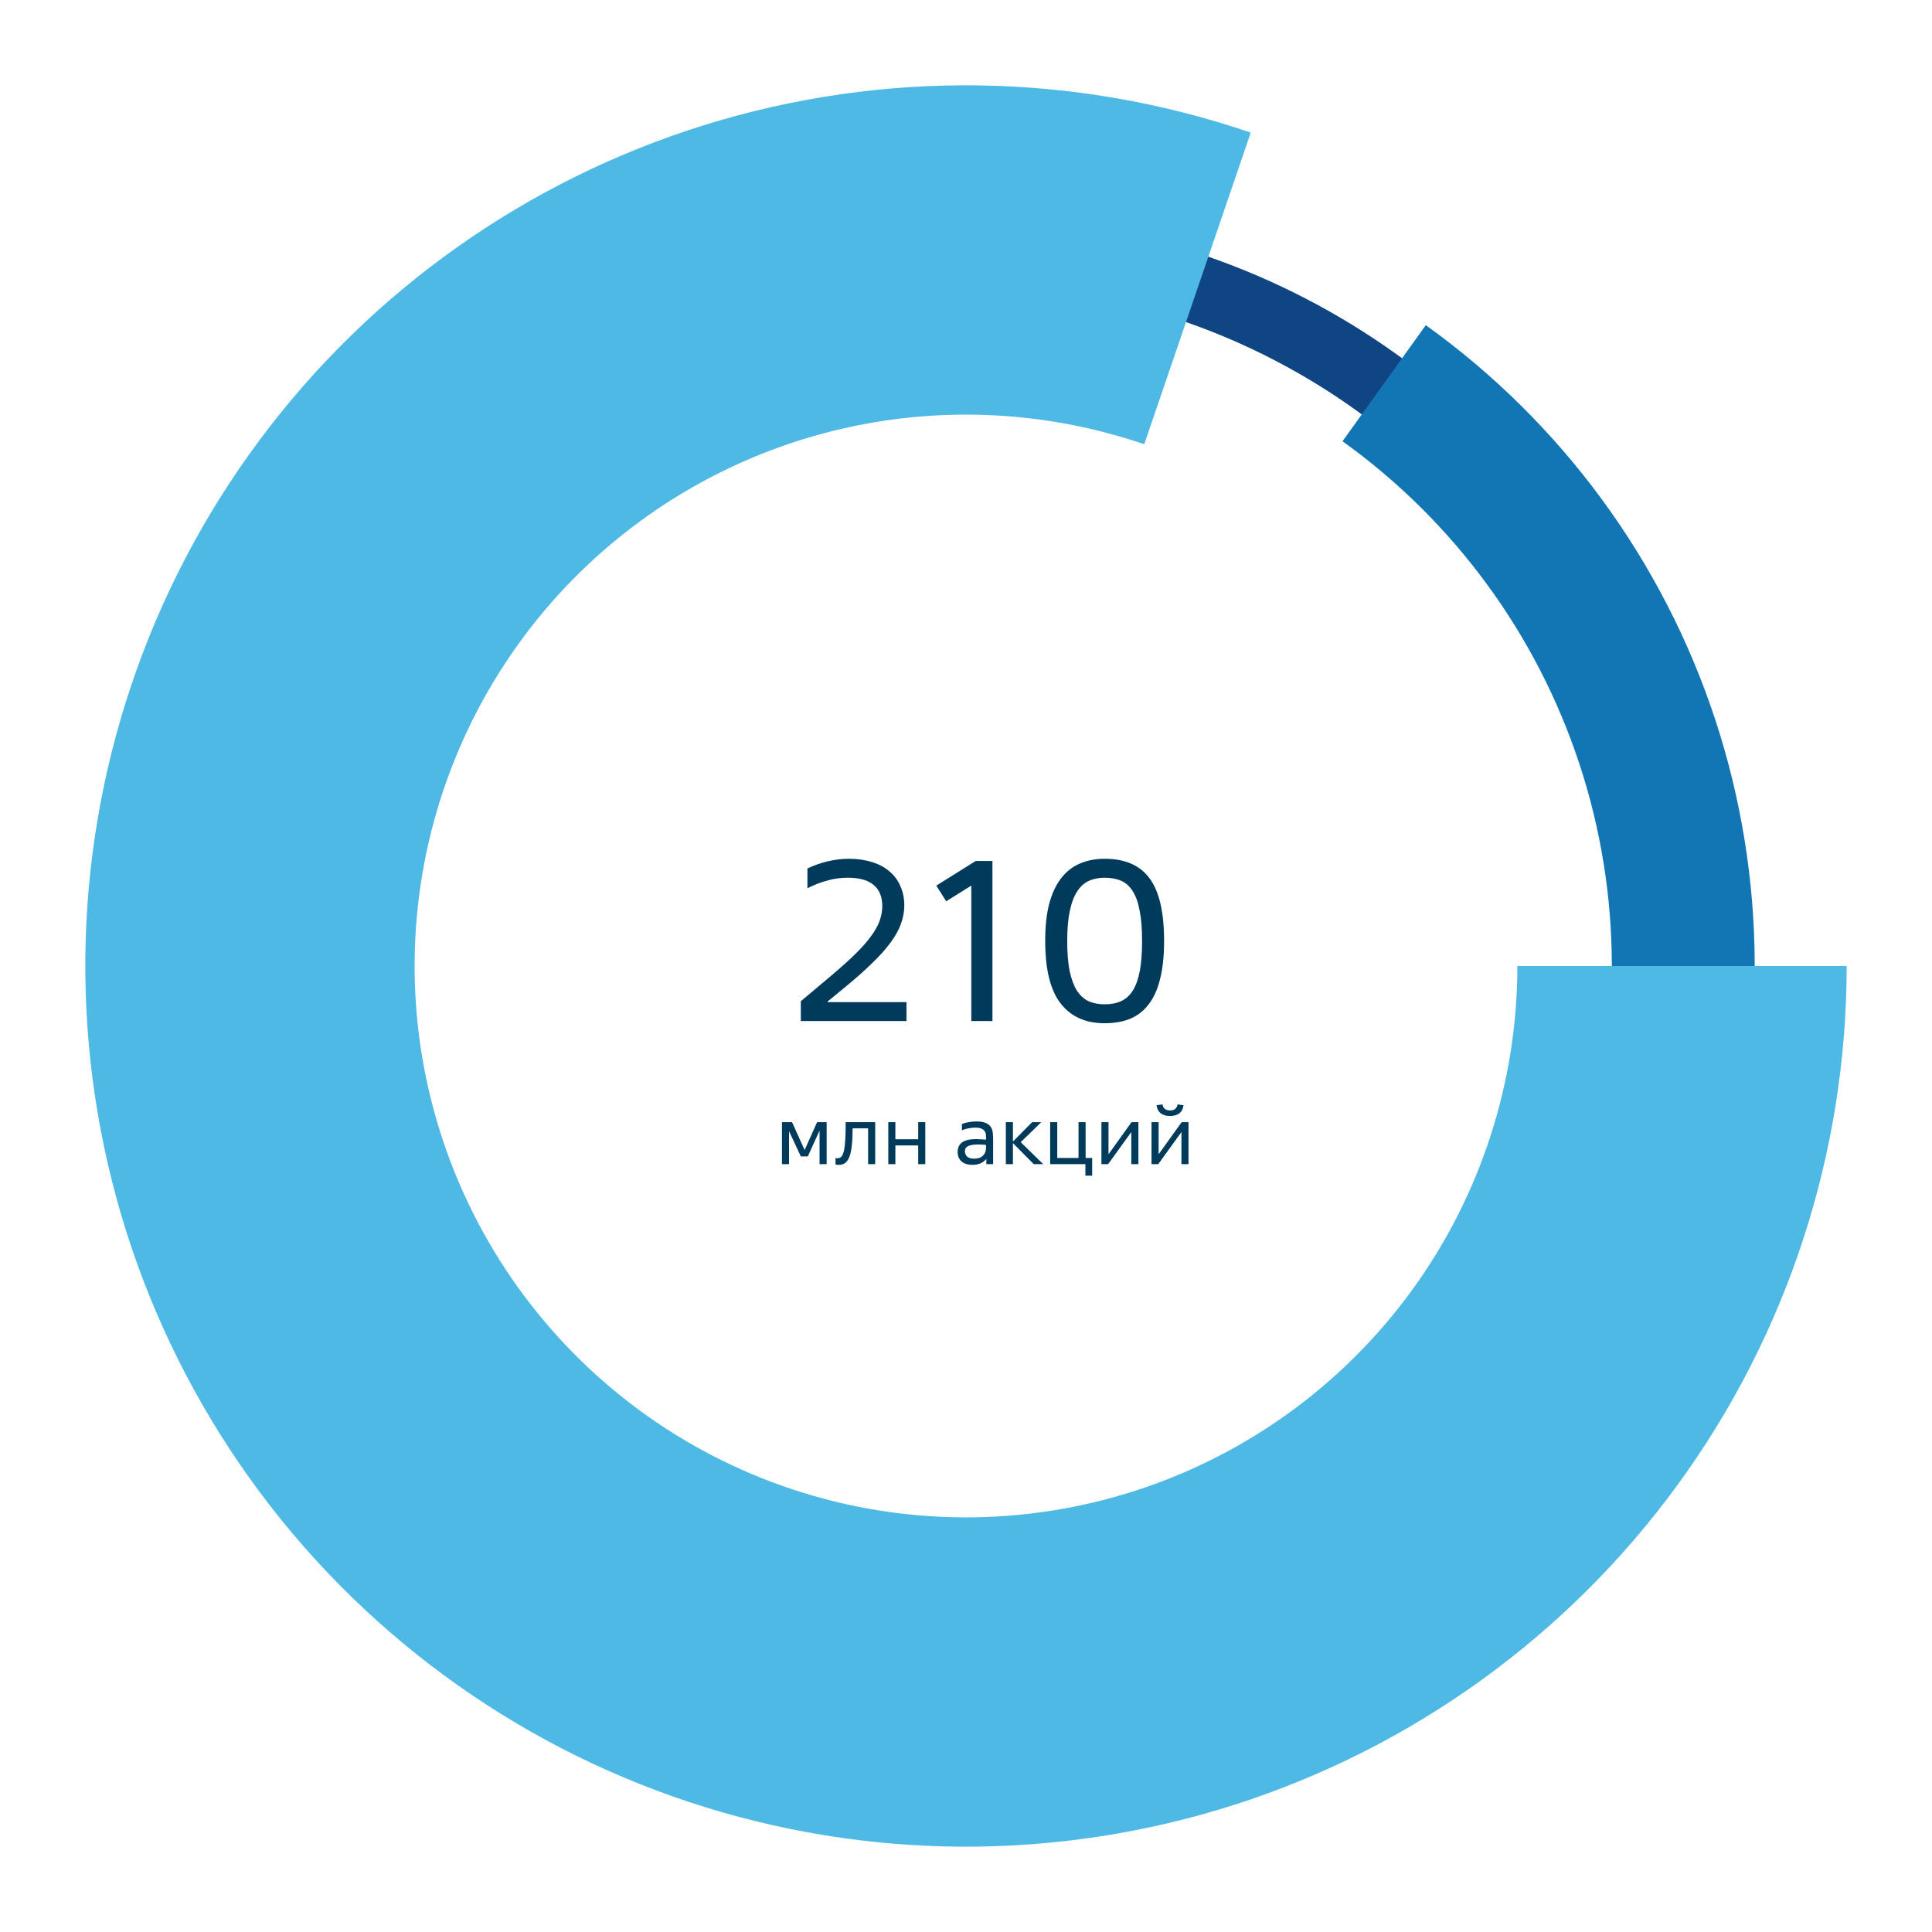
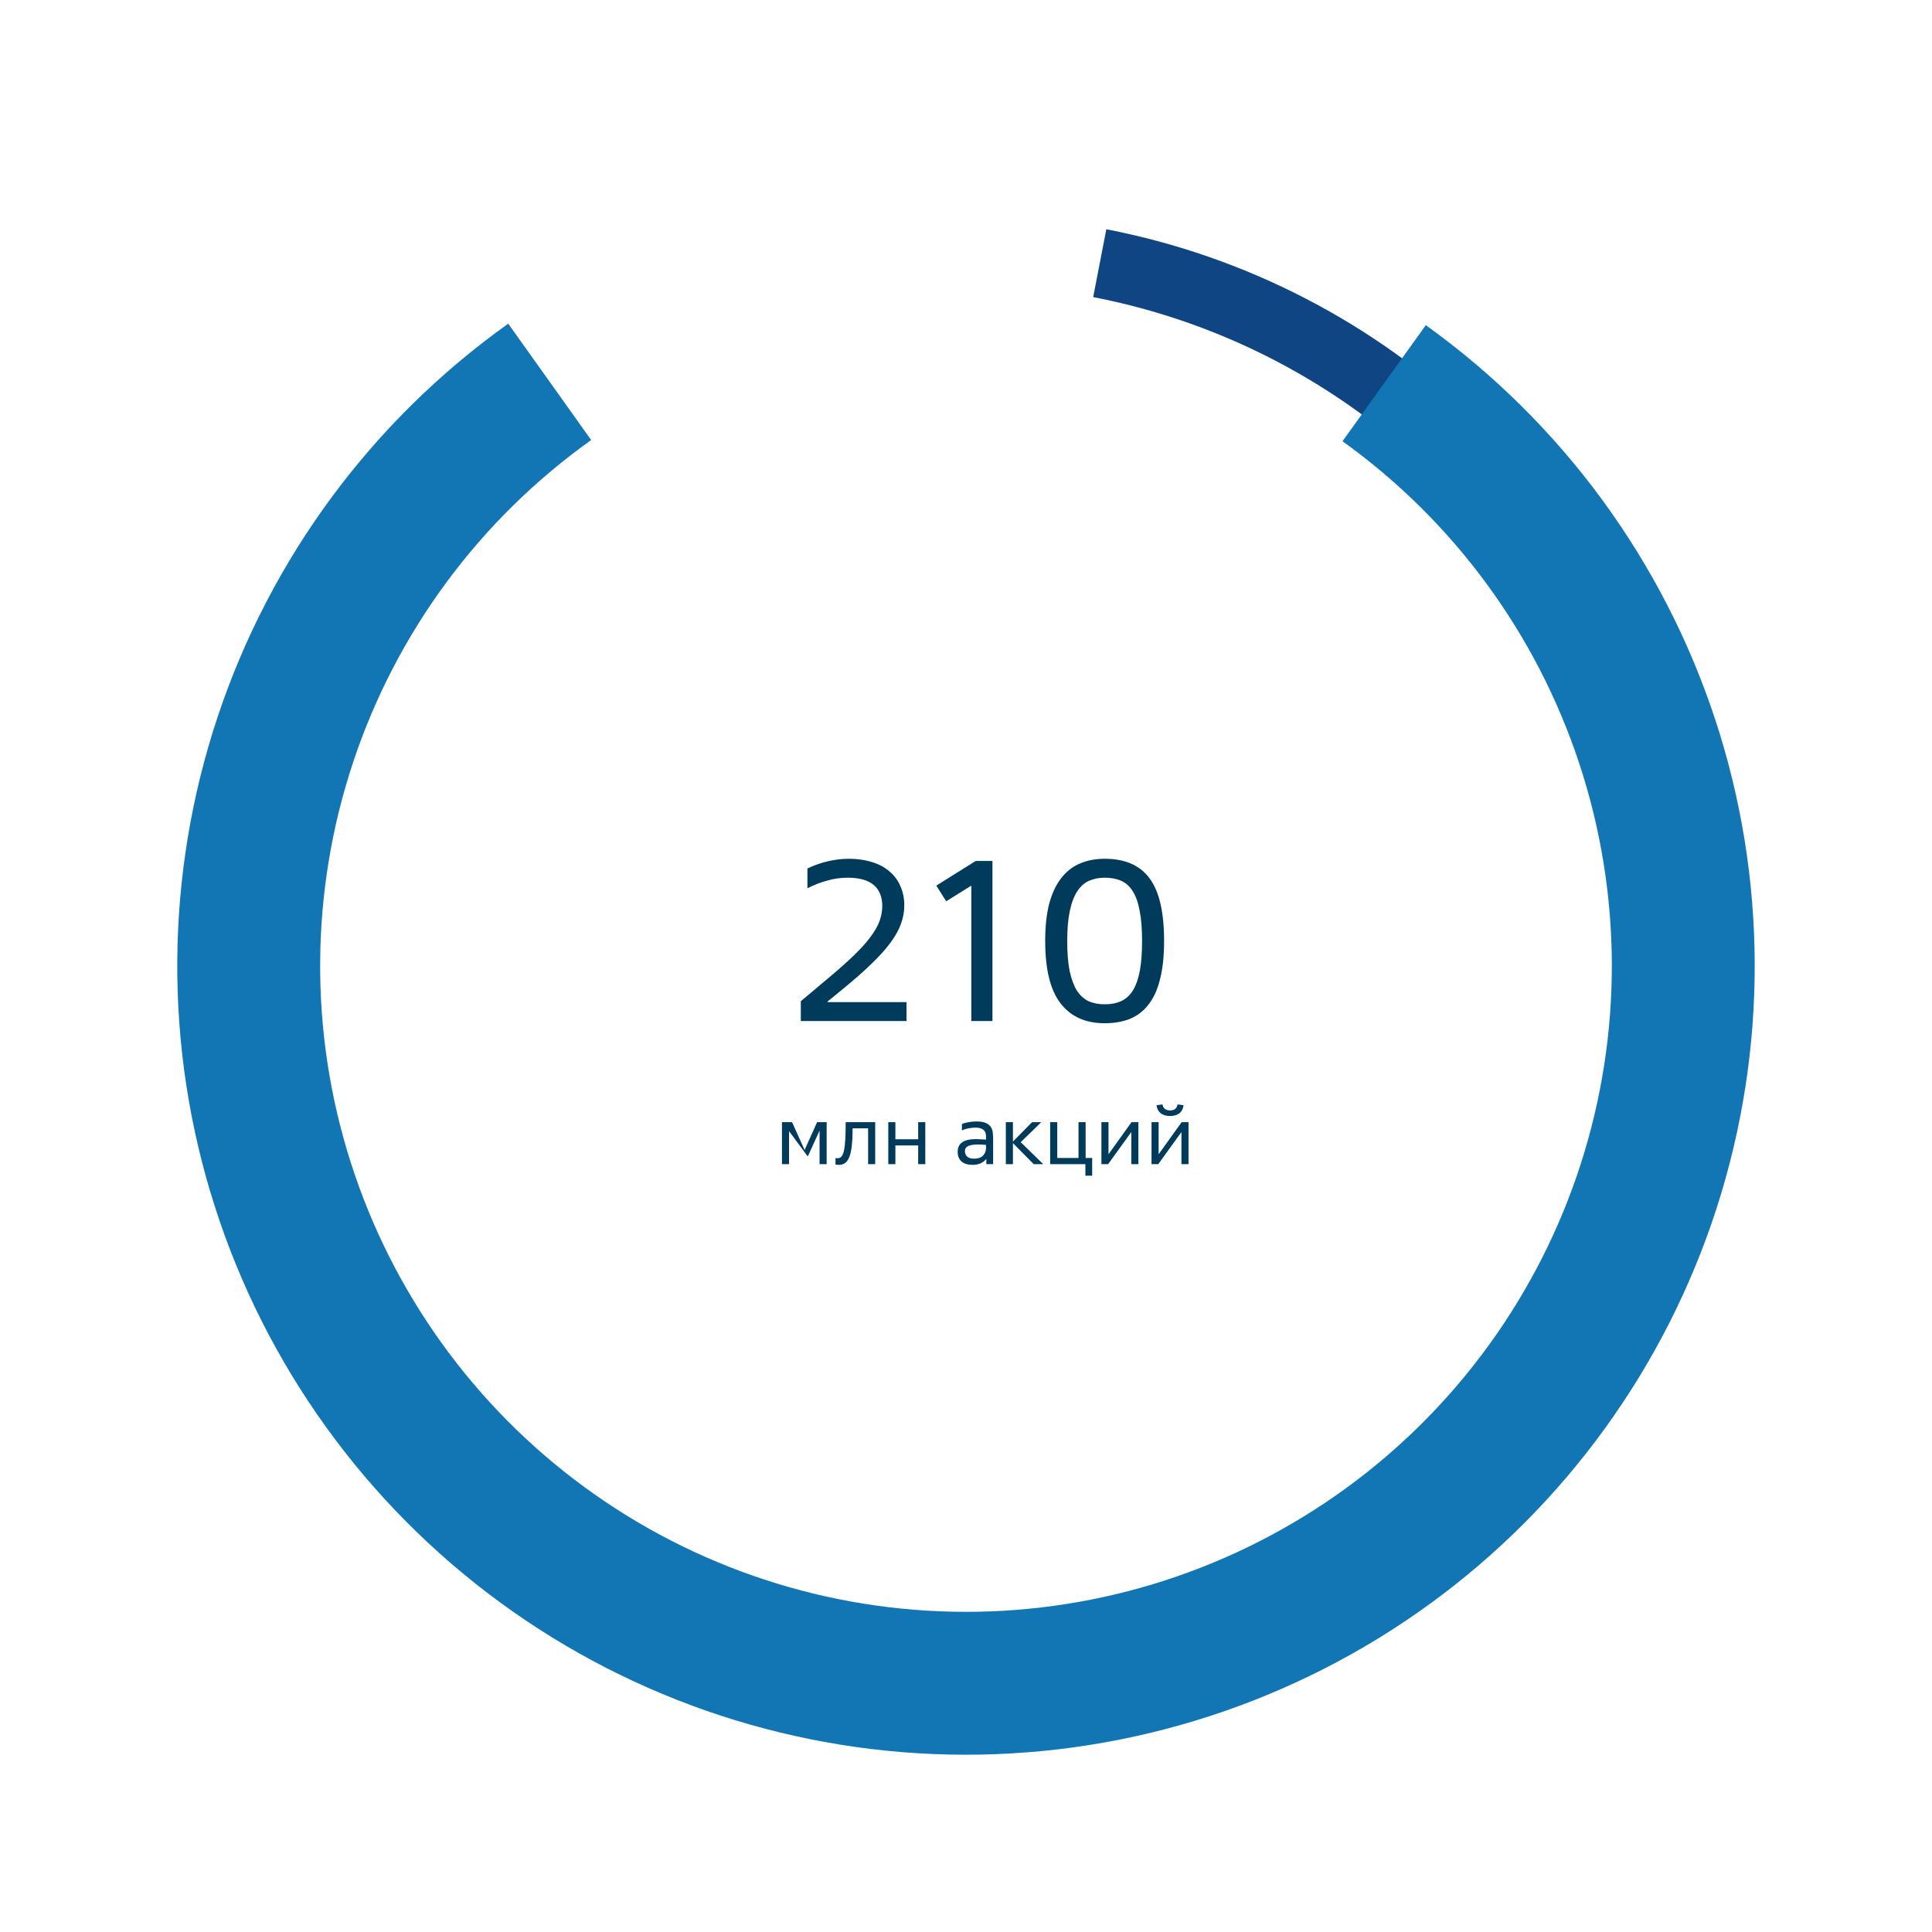
<svg xmlns="http://www.w3.org/2000/svg" width="351" height="351" viewBox="0 0 351 351" fill="none">
  <path d="M200.994 41.652C226.389 46.566 249.822 58.714 268.474 76.635L259.777 85.686C242.87 69.442 221.629 58.43 198.609 53.975L200.994 41.652Z" fill="#0F4583" />
  <path d="M259.036 59.075C283.698 76.77 302.103 101.84 311.599 130.669C321.095 159.498 321.191 190.599 311.874 219.486C302.556 248.374 284.306 273.556 259.755 291.404C235.204 309.252 205.619 318.842 175.266 318.793C144.913 318.744 115.36 309.058 90.866 291.131C66.373 273.204 48.204 247.962 38.98 219.044C29.757 190.127 29.953 159.027 39.543 130.229C49.132 101.43 67.619 76.421 92.337 58.805L107.403 79.946C87.162 94.37 72.025 114.849 64.173 138.43C56.321 162.011 56.16 187.477 63.712 211.155C71.265 234.834 86.142 255.503 106.198 270.182C126.254 284.862 150.454 292.793 175.308 292.833C200.162 292.874 224.387 285.021 244.491 270.406C264.594 255.792 279.538 235.171 287.167 211.517C294.797 187.863 294.718 162.397 286.942 138.791C279.167 115.184 264.096 94.656 243.902 80.167L259.036 59.075Z" fill="#1376B4" />
  <path d="M145.49 181.899L151.01 177.259C152.717 175.819 154.157 174.526 155.33 173.379C156.53 172.206 157.49 171.126 158.21 170.139C158.957 169.126 159.49 168.179 159.81 167.299C160.13 166.392 160.29 165.499 160.29 164.619C160.29 162.939 159.77 161.659 158.73 160.779C157.69 159.899 156.117 159.459 154.01 159.459C152.73 159.459 151.49 159.632 150.29 159.979C149.09 160.299 147.89 160.766 146.69 161.379V157.779C147.997 157.166 149.264 156.726 150.49 156.459C151.744 156.166 152.984 156.019 154.21 156.019C155.757 156.019 157.157 156.219 158.41 156.619C159.664 156.992 160.717 157.552 161.57 158.299C162.45 159.019 163.117 159.912 163.57 160.979C164.05 162.019 164.29 163.192 164.29 164.499C164.29 165.619 164.09 166.726 163.69 167.819C163.317 168.886 162.69 170.019 161.81 171.219C160.957 172.392 159.824 173.659 158.41 175.019C157.024 176.379 155.304 177.899 153.25 179.579L150.37 181.939V182.059H164.69V185.499H145.49V181.899ZM176.464 160.899L171.904 163.739L170.104 160.899L177.264 156.419H180.304V185.499H176.464V160.899ZM200.689 182.459C201.862 182.459 202.875 182.259 203.729 181.859C204.582 181.459 205.289 180.806 205.849 179.899C206.409 178.966 206.822 177.779 207.089 176.339C207.355 174.872 207.489 173.072 207.489 170.939C207.489 168.752 207.342 166.926 207.049 165.459C206.782 163.992 206.369 162.819 205.809 161.939C205.249 161.032 204.542 160.392 203.689 160.019C202.835 159.646 201.835 159.459 200.689 159.459C199.649 159.459 198.702 159.646 197.849 160.019C197.022 160.392 196.315 161.019 195.729 161.899C195.142 162.779 194.689 163.966 194.369 165.459C194.049 166.926 193.889 168.752 193.889 170.939C193.889 173.099 194.035 174.926 194.329 176.419C194.649 177.886 195.089 179.072 195.649 179.979C196.235 180.859 196.942 181.499 197.769 181.899C198.622 182.272 199.595 182.459 200.689 182.459ZM200.689 185.899C197.222 185.899 194.555 184.699 192.689 182.299C190.822 179.899 189.889 176.112 189.889 170.939C189.889 168.326 190.129 166.086 190.609 164.219C191.115 162.326 191.835 160.779 192.769 159.579C193.702 158.352 194.835 157.459 196.169 156.899C197.502 156.312 199.009 156.019 200.689 156.019C204.395 156.019 207.115 157.206 208.849 159.579C210.609 161.926 211.489 165.712 211.489 170.939C211.489 173.632 211.249 175.926 210.769 177.819C210.315 179.712 209.622 181.259 208.689 182.459C207.782 183.659 206.649 184.539 205.289 185.099C203.955 185.632 202.422 185.899 200.689 185.899Z" fill="#003B5C" />
-   <path d="M150.184 203.869V211.499H148.896V205.409L146.754 210.099H145.494L143.352 205.507V211.499H142.064V203.869H143.898L146.18 208.937L148.448 203.869H150.184ZM152.438 211.625C152.335 211.625 152.223 211.62 152.102 211.611C151.99 211.611 151.887 211.602 151.794 211.583V210.379C151.869 210.398 151.934 210.412 151.99 210.421C152.055 210.421 152.125 210.421 152.2 210.421C152.471 210.421 152.699 210.314 152.886 210.099C153.073 209.884 153.222 209.525 153.334 209.021C153.446 208.508 153.525 207.831 153.572 206.991C153.619 206.151 153.642 205.11 153.642 203.869H159.004V211.499H157.716V204.989H154.902C154.902 206.184 154.855 207.201 154.762 208.041C154.678 208.881 154.538 209.567 154.342 210.099C154.146 210.631 153.889 211.018 153.572 211.261C153.264 211.504 152.886 211.625 152.438 211.625ZM168.102 211.499H166.814V208.097H162.67V211.499H161.382V203.869H162.67V206.977H166.814V203.869H168.102V211.499ZM179.14 207.999C178.86 207.971 178.585 207.952 178.314 207.943C178.044 207.934 177.829 207.929 177.67 207.929C177.194 207.929 176.802 207.962 176.494 208.027C176.196 208.083 175.958 208.167 175.78 208.279C175.603 208.382 175.477 208.512 175.402 208.671C175.337 208.82 175.304 208.984 175.304 209.161C175.304 209.534 175.435 209.852 175.696 210.113C175.958 210.374 176.392 210.505 176.998 210.505C177.689 210.505 178.216 210.323 178.58 209.959C178.954 209.595 179.14 209.114 179.14 208.517V207.999ZM180.428 211.499H179.196V210.575H179.168C179.047 210.715 178.907 210.85 178.748 210.981C178.599 211.102 178.422 211.214 178.216 211.317C178.02 211.41 177.796 211.485 177.544 211.541C177.292 211.597 177.003 211.625 176.676 211.625C175.836 211.625 175.178 211.424 174.702 211.023C174.226 210.612 173.988 210.029 173.988 209.273C173.988 208.498 174.259 207.92 174.8 207.537C175.351 207.145 176.191 206.949 177.32 206.949C177.619 206.949 177.941 206.963 178.286 206.991C178.641 207.01 178.926 207.028 179.14 207.047V206.585C179.14 206.445 179.131 206.277 179.112 206.081C179.094 205.885 179.024 205.698 178.902 205.521C178.781 205.334 178.59 205.18 178.328 205.059C178.067 204.928 177.694 204.863 177.208 204.863C176.779 204.863 176.345 204.91 175.906 205.003C175.468 205.087 175.085 205.208 174.758 205.367V204.219C175.113 204.06 175.519 203.944 175.976 203.869C176.443 203.785 176.914 203.743 177.39 203.743C178.146 203.743 178.73 203.841 179.14 204.037C179.56 204.233 179.864 204.49 180.05 204.807C180.237 205.115 180.344 205.465 180.372 205.857C180.41 206.249 180.428 206.636 180.428 207.019V211.499ZM184.026 207.397L187.512 203.869H189.178L185.44 207.509L189.528 211.499H187.806L184.026 207.677V211.499H182.738V203.869H184.026V207.397ZM198.421 213.599H197.189V211.499H190.791V203.869H192.079V210.379H195.943V203.869H197.231V210.379H198.421V213.599ZM200.101 211.499V203.869H201.389V209.665H201.417L205.575 203.869H206.821V211.499H205.533V205.703H205.505L201.319 211.499H200.101ZM209.207 211.499V203.869H210.495V209.665H210.523L214.681 203.869H215.927V211.499H214.639V205.703H214.611L210.425 211.499H209.207ZM215.017 200.789C214.951 201.414 214.704 201.9 214.275 202.245C213.855 202.581 213.285 202.749 212.567 202.749C211.857 202.749 211.288 202.581 210.859 202.245C210.439 201.9 210.191 201.414 210.117 200.789L211.195 200.649C211.251 200.994 211.395 201.265 211.629 201.461C211.871 201.648 212.184 201.741 212.567 201.741C212.959 201.741 213.271 201.648 213.505 201.461C213.738 201.274 213.883 201.004 213.939 200.649L215.017 200.789Z" fill="#003B5C" />
-   <path d="M335.498 175.499C335.498 209.391 324.736 242.407 304.763 269.788C284.791 297.17 256.639 317.502 224.367 327.853C192.095 338.205 157.369 338.041 125.196 327.386C93.022 316.731 65.064 296.134 45.35 268.566C25.636 240.998 15.186 207.881 15.505 173.991C15.825 140.101 26.897 107.187 47.127 79.996C67.357 52.803 95.699 32.738 128.067 22.691C160.436 12.644 195.158 13.135 227.23 24.093L207.886 80.708C187.807 73.848 166.068 73.54 145.803 79.83C125.538 86.12 107.794 98.683 95.129 115.707C82.463 132.731 75.531 153.337 75.331 174.555C75.131 195.773 81.674 216.506 94.016 233.766C106.358 251.025 123.862 263.92 144.005 270.591C164.148 277.262 185.889 277.364 206.093 270.884C226.298 264.403 243.923 251.674 256.427 234.531C268.932 217.388 275.669 196.718 275.669 175.499H335.498Z" fill="#4EB9E5" />
+   <path d="M150.184 203.869V211.499H148.896V205.409L146.754 210.099L143.352 205.507V211.499H142.064V203.869H143.898L146.18 208.937L148.448 203.869H150.184ZM152.438 211.625C152.335 211.625 152.223 211.62 152.102 211.611C151.99 211.611 151.887 211.602 151.794 211.583V210.379C151.869 210.398 151.934 210.412 151.99 210.421C152.055 210.421 152.125 210.421 152.2 210.421C152.471 210.421 152.699 210.314 152.886 210.099C153.073 209.884 153.222 209.525 153.334 209.021C153.446 208.508 153.525 207.831 153.572 206.991C153.619 206.151 153.642 205.11 153.642 203.869H159.004V211.499H157.716V204.989H154.902C154.902 206.184 154.855 207.201 154.762 208.041C154.678 208.881 154.538 209.567 154.342 210.099C154.146 210.631 153.889 211.018 153.572 211.261C153.264 211.504 152.886 211.625 152.438 211.625ZM168.102 211.499H166.814V208.097H162.67V211.499H161.382V203.869H162.67V206.977H166.814V203.869H168.102V211.499ZM179.14 207.999C178.86 207.971 178.585 207.952 178.314 207.943C178.044 207.934 177.829 207.929 177.67 207.929C177.194 207.929 176.802 207.962 176.494 208.027C176.196 208.083 175.958 208.167 175.78 208.279C175.603 208.382 175.477 208.512 175.402 208.671C175.337 208.82 175.304 208.984 175.304 209.161C175.304 209.534 175.435 209.852 175.696 210.113C175.958 210.374 176.392 210.505 176.998 210.505C177.689 210.505 178.216 210.323 178.58 209.959C178.954 209.595 179.14 209.114 179.14 208.517V207.999ZM180.428 211.499H179.196V210.575H179.168C179.047 210.715 178.907 210.85 178.748 210.981C178.599 211.102 178.422 211.214 178.216 211.317C178.02 211.41 177.796 211.485 177.544 211.541C177.292 211.597 177.003 211.625 176.676 211.625C175.836 211.625 175.178 211.424 174.702 211.023C174.226 210.612 173.988 210.029 173.988 209.273C173.988 208.498 174.259 207.92 174.8 207.537C175.351 207.145 176.191 206.949 177.32 206.949C177.619 206.949 177.941 206.963 178.286 206.991C178.641 207.01 178.926 207.028 179.14 207.047V206.585C179.14 206.445 179.131 206.277 179.112 206.081C179.094 205.885 179.024 205.698 178.902 205.521C178.781 205.334 178.59 205.18 178.328 205.059C178.067 204.928 177.694 204.863 177.208 204.863C176.779 204.863 176.345 204.91 175.906 205.003C175.468 205.087 175.085 205.208 174.758 205.367V204.219C175.113 204.06 175.519 203.944 175.976 203.869C176.443 203.785 176.914 203.743 177.39 203.743C178.146 203.743 178.73 203.841 179.14 204.037C179.56 204.233 179.864 204.49 180.05 204.807C180.237 205.115 180.344 205.465 180.372 205.857C180.41 206.249 180.428 206.636 180.428 207.019V211.499ZM184.026 207.397L187.512 203.869H189.178L185.44 207.509L189.528 211.499H187.806L184.026 207.677V211.499H182.738V203.869H184.026V207.397ZM198.421 213.599H197.189V211.499H190.791V203.869H192.079V210.379H195.943V203.869H197.231V210.379H198.421V213.599ZM200.101 211.499V203.869H201.389V209.665H201.417L205.575 203.869H206.821V211.499H205.533V205.703H205.505L201.319 211.499H200.101ZM209.207 211.499V203.869H210.495V209.665H210.523L214.681 203.869H215.927V211.499H214.639V205.703H214.611L210.425 211.499H209.207ZM215.017 200.789C214.951 201.414 214.704 201.9 214.275 202.245C213.855 202.581 213.285 202.749 212.567 202.749C211.857 202.749 211.288 202.581 210.859 202.245C210.439 201.9 210.191 201.414 210.117 200.789L211.195 200.649C211.251 200.994 211.395 201.265 211.629 201.461C211.871 201.648 212.184 201.741 212.567 201.741C212.959 201.741 213.271 201.648 213.505 201.461C213.738 201.274 213.883 201.004 213.939 200.649L215.017 200.789Z" fill="#003B5C" />
</svg>